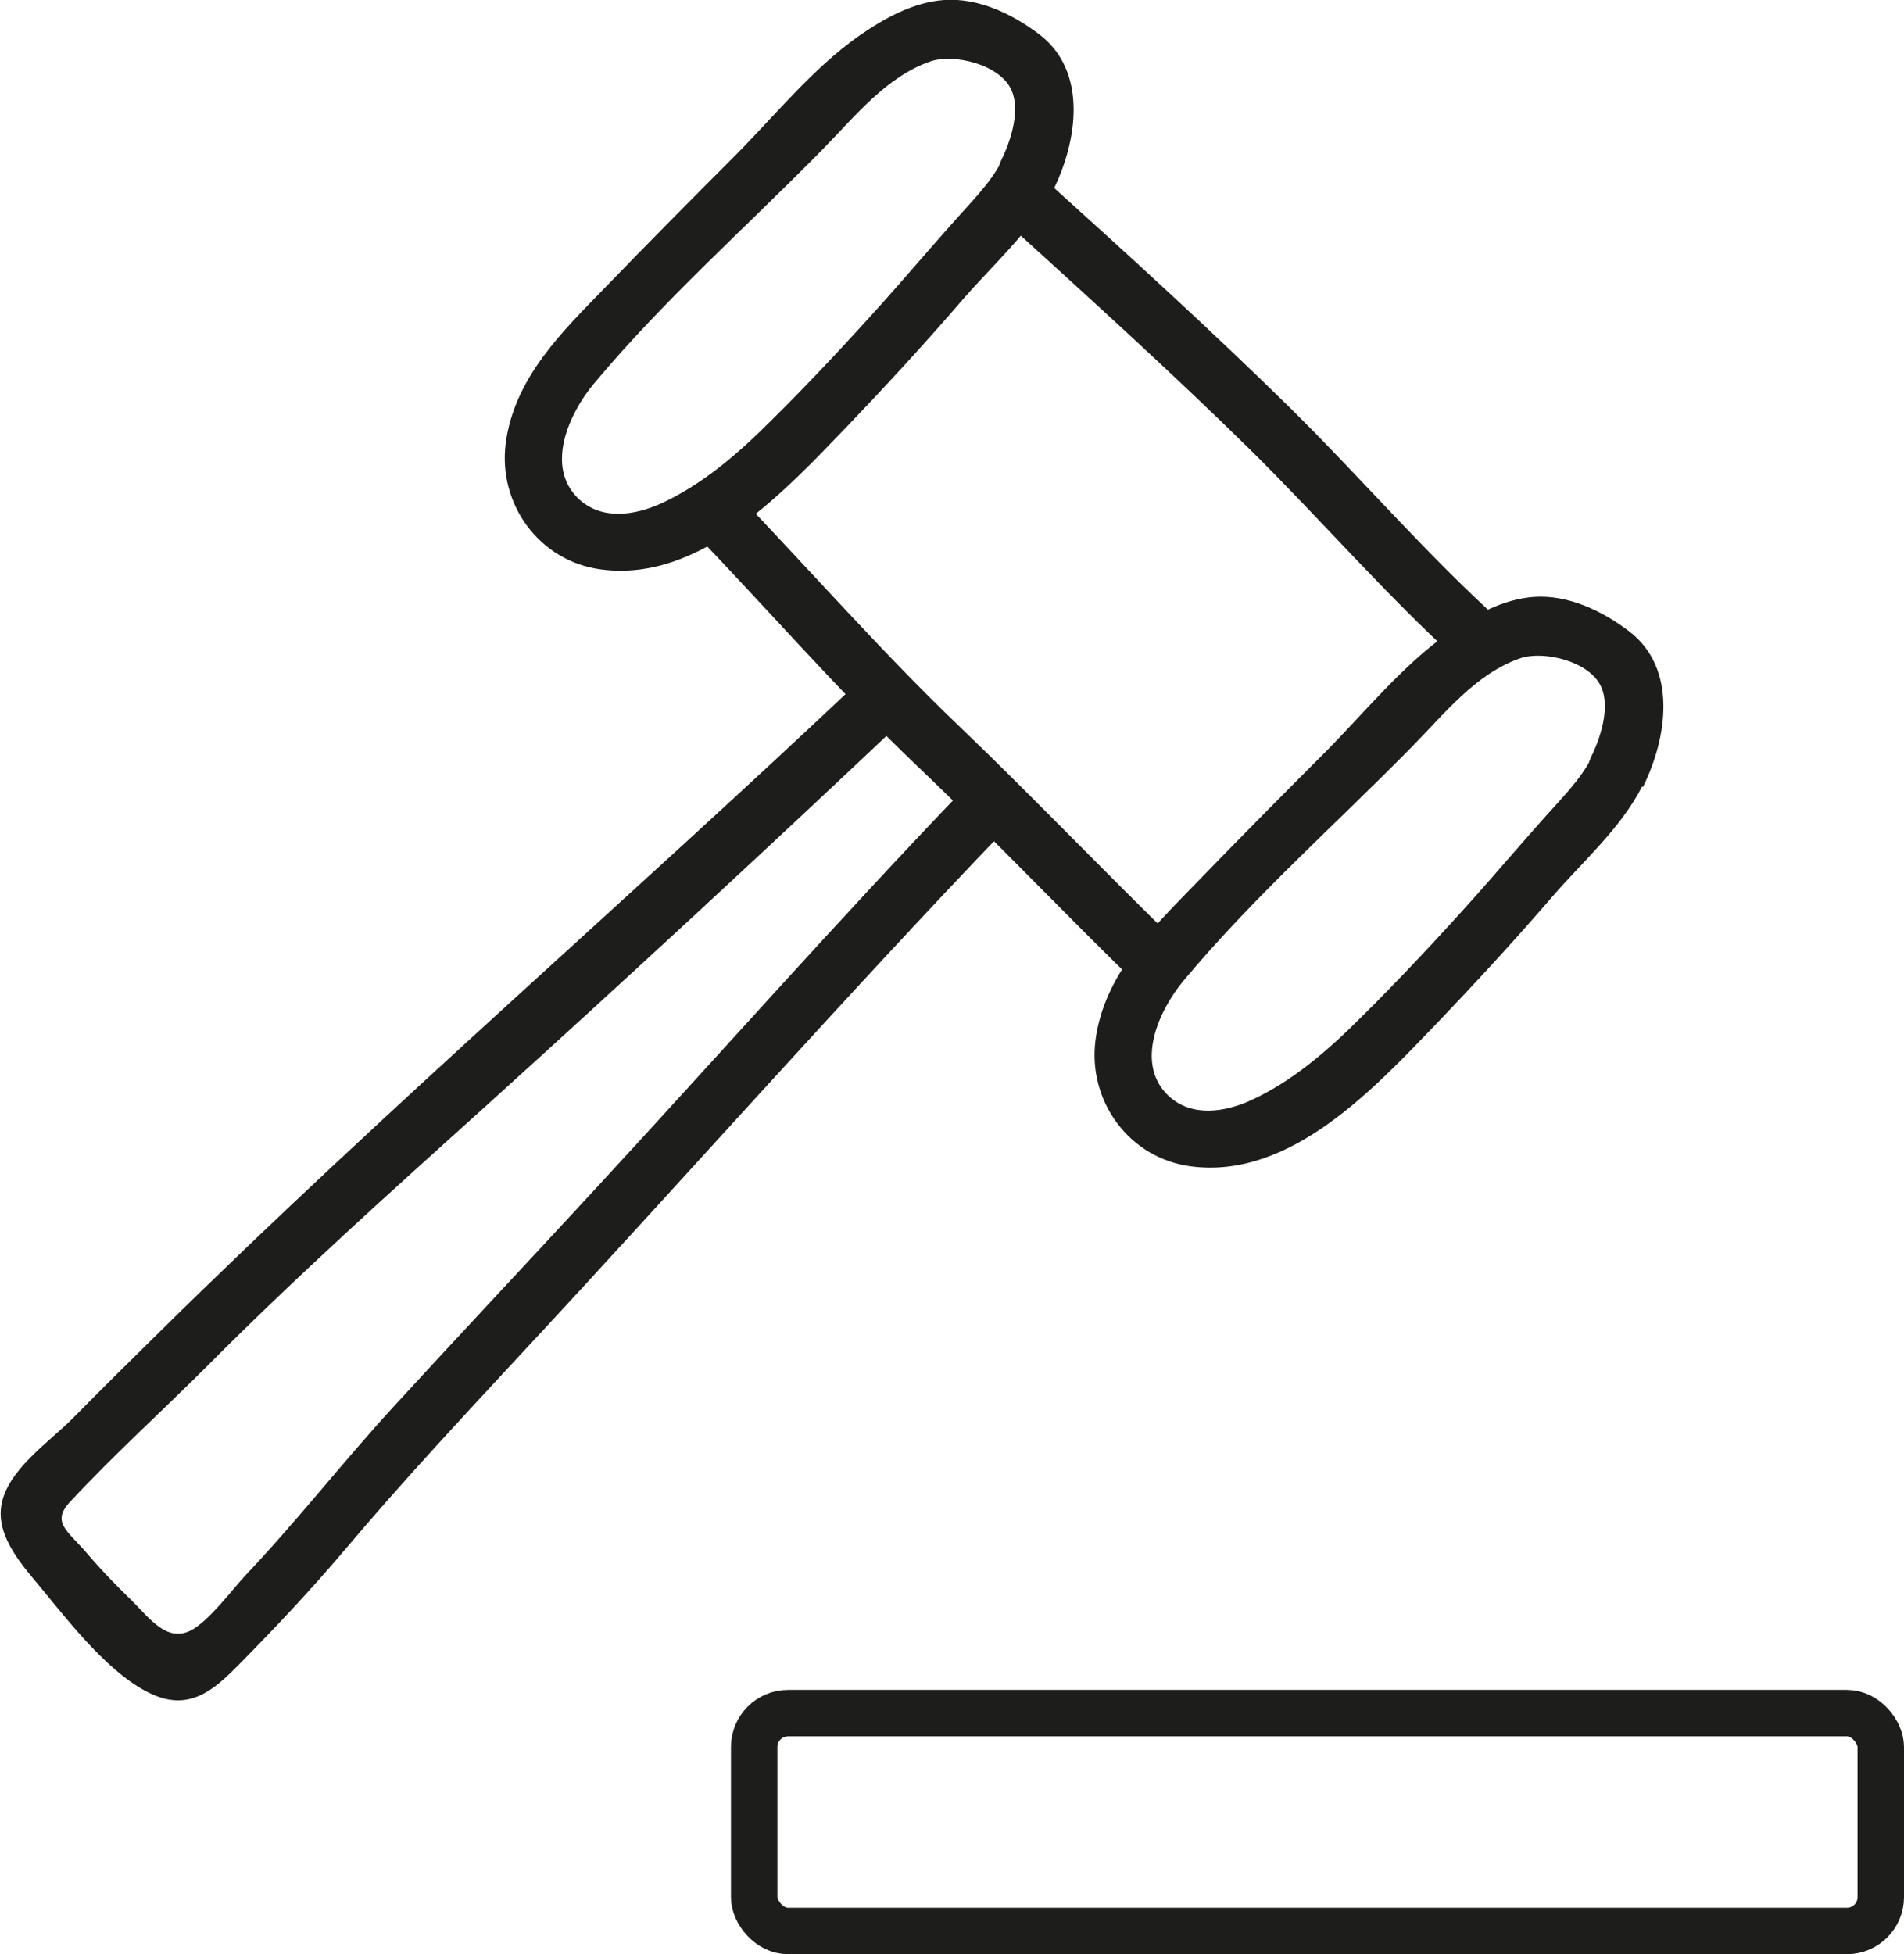
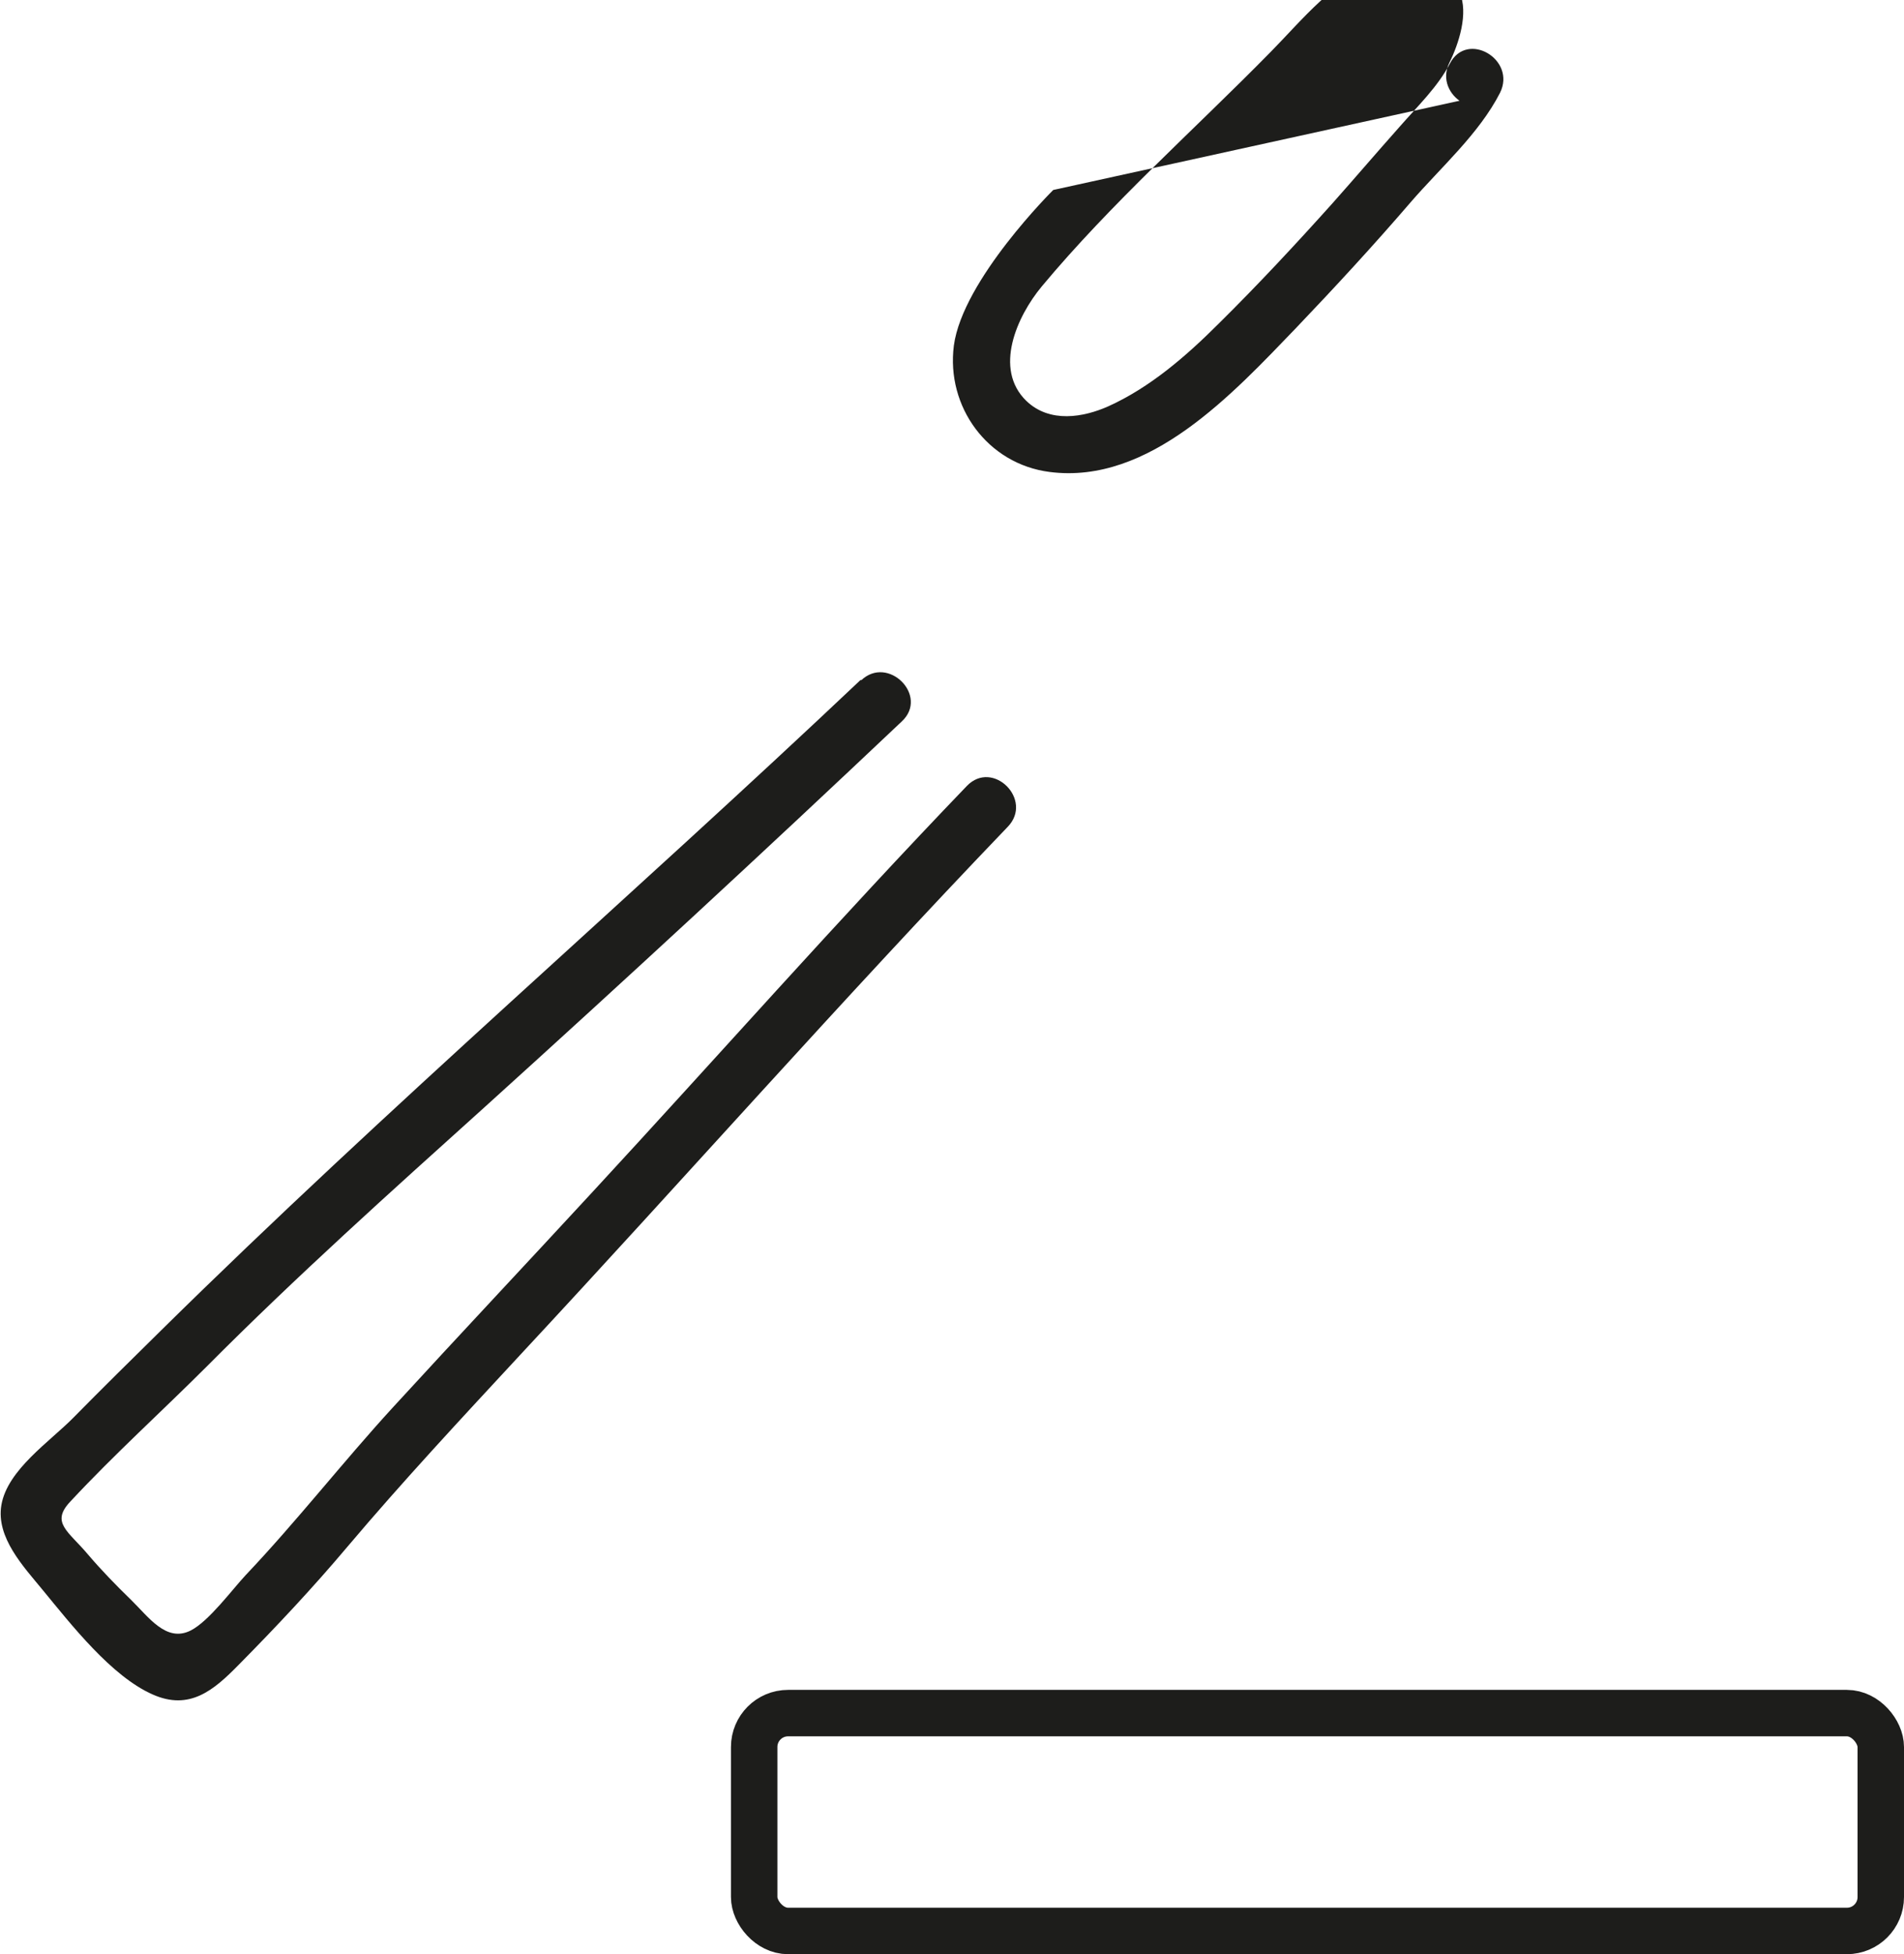
<svg xmlns="http://www.w3.org/2000/svg" id="Ebene_1" viewBox="0 0 41 42.07">
  <defs>
    <style>.cls-1{fill:none;stroke:#1d1d1b;stroke-miterlimit:10;}.cls-2{fill:#1d1d1b;stroke-width:0px;}</style>
  </defs>
-   <path class="cls-2" d="M22.68,4.09c.52-1.05.75-2.55-.3-3.35-.58-.44-1.31-.79-2.05-.74-.67.05-1.28.39-1.83.77-1.01.71-1.84,1.75-2.71,2.62-.93.93-1.85,1.86-2.76,2.8s-1.95,1.93-2.14,3.35c-.17,1.32.73,2.55,2.06,2.72,2.15.28,3.96-1.7,5.3-3.09.85-.89,1.68-1.79,2.48-2.72.64-.74,1.47-1.47,1.92-2.35.36-.72-.71-1.35-1.08-.63-.26.5-.68.9-1.1,1.38-.48.54-.95,1.09-1.43,1.63-.79.88-1.6,1.75-2.44,2.58-.7.7-1.48,1.38-2.39,1.79-.52.23-1.25.37-1.76-.12-.71-.69-.2-1.82.33-2.46,1.5-1.8,3.29-3.38,4.93-5.05.69-.7,1.37-1.57,2.33-1.9.51-.17,1.5.07,1.74.62.2.44-.02,1.11-.22,1.51-.35.72.72,1.35,1.08.63Z" />
-   <path class="cls-2" d="M21.68,4.8c1.76,1.6,3.53,3.2,5.22,4.86,1.54,1.52,2.94,3.15,4.55,4.61.6.54,1.48-.34.88-.88-1.61-1.45-3.01-3.09-4.55-4.61-1.7-1.67-3.46-3.27-5.22-4.86-.59-.54-1.48.34-.88.88h0Z" />
-   <path class="cls-2" d="M14.89,11.41c1.63,1.69,3.16,3.46,4.86,5.08s3.16,3.17,4.76,4.72c.58.56,1.46-.32.88-.88-1.61-1.56-3.15-3.18-4.76-4.72s-3.24-3.39-4.86-5.08c-.56-.58-1.44.3-.88.88h0Z" />
+   <path class="cls-2" d="M22.68,4.09s-1.95,1.93-2.14,3.35c-.17,1.32.73,2.55,2.06,2.72,2.15.28,3.96-1.7,5.3-3.09.85-.89,1.68-1.79,2.48-2.72.64-.74,1.47-1.47,1.92-2.35.36-.72-.71-1.35-1.08-.63-.26.5-.68.9-1.1,1.38-.48.54-.95,1.09-1.43,1.63-.79.88-1.6,1.75-2.44,2.58-.7.7-1.48,1.38-2.39,1.79-.52.23-1.25.37-1.76-.12-.71-.69-.2-1.82.33-2.46,1.5-1.8,3.29-3.38,4.93-5.05.69-.7,1.37-1.57,2.33-1.9.51-.17,1.5.07,1.74.62.2.44-.02,1.11-.22,1.51-.35.72.72,1.35,1.08.63Z" />
  <path class="cls-2" d="M18.54,14.63c-4.98,4.71-10.19,9.2-15.07,14.01-.64.63-1.27,1.25-1.89,1.88-.5.51-1.42,1.12-1.55,1.88-.12.7.48,1.33.89,1.83.61.74,1.48,1.86,2.37,2.25.79.35,1.31-.09,1.84-.63.82-.83,1.6-1.66,2.35-2.55,1.2-1.42,2.46-2.77,3.72-4.13,3.52-3.78,6.93-7.65,10.5-11.37.56-.58-.32-1.46-.88-.88-2.75,2.86-5.37,5.83-8.06,8.74-1.43,1.55-2.88,3.09-4.31,4.65-1.08,1.18-2.06,2.44-3.16,3.6-.29.31-.79.99-1.18,1.19-.53.27-.91-.29-1.29-.66-.32-.31-.64-.64-.93-.98-.42-.5-.81-.68-.37-1.14.94-1.01,1.97-1.94,2.94-2.91,1.92-1.93,3.95-3.75,5.97-5.57,3.03-2.74,6.03-5.51,8.99-8.31.59-.55-.3-1.44-.88-.88h0Z" />
-   <path class="cls-2" d="M35.38,16.94c.52-1.05.75-2.55-.3-3.35-.58-.44-1.31-.79-2.05-.74-.67.05-1.28.39-1.83.77-1.01.71-1.84,1.75-2.71,2.62-.93.93-1.85,1.86-2.76,2.8s-1.95,1.93-2.14,3.35c-.17,1.32.73,2.55,2.06,2.72,2.15.28,3.96-1.7,5.3-3.09.85-.89,1.68-1.79,2.48-2.72.64-.74,1.47-1.47,1.92-2.35.36-.72-.71-1.35-1.08-.63-.26.5-.68.9-1.1,1.38-.48.54-.95,1.09-1.43,1.63-.79.88-1.6,1.75-2.44,2.58-.7.7-1.48,1.38-2.39,1.79-.52.23-1.25.37-1.76-.12-.71-.69-.2-1.82.33-2.46,1.5-1.8,3.29-3.38,4.93-5.05.69-.7,1.37-1.57,2.33-1.9.51-.17,1.5.07,1.74.62.2.44-.02,1.11-.22,1.51-.35.72.72,1.35,1.08.63Z" />
  <rect class="cls-1" x="16.24" y="36.88" width="24.26" height="4.69" rx=".73" ry=".73" />
</svg>